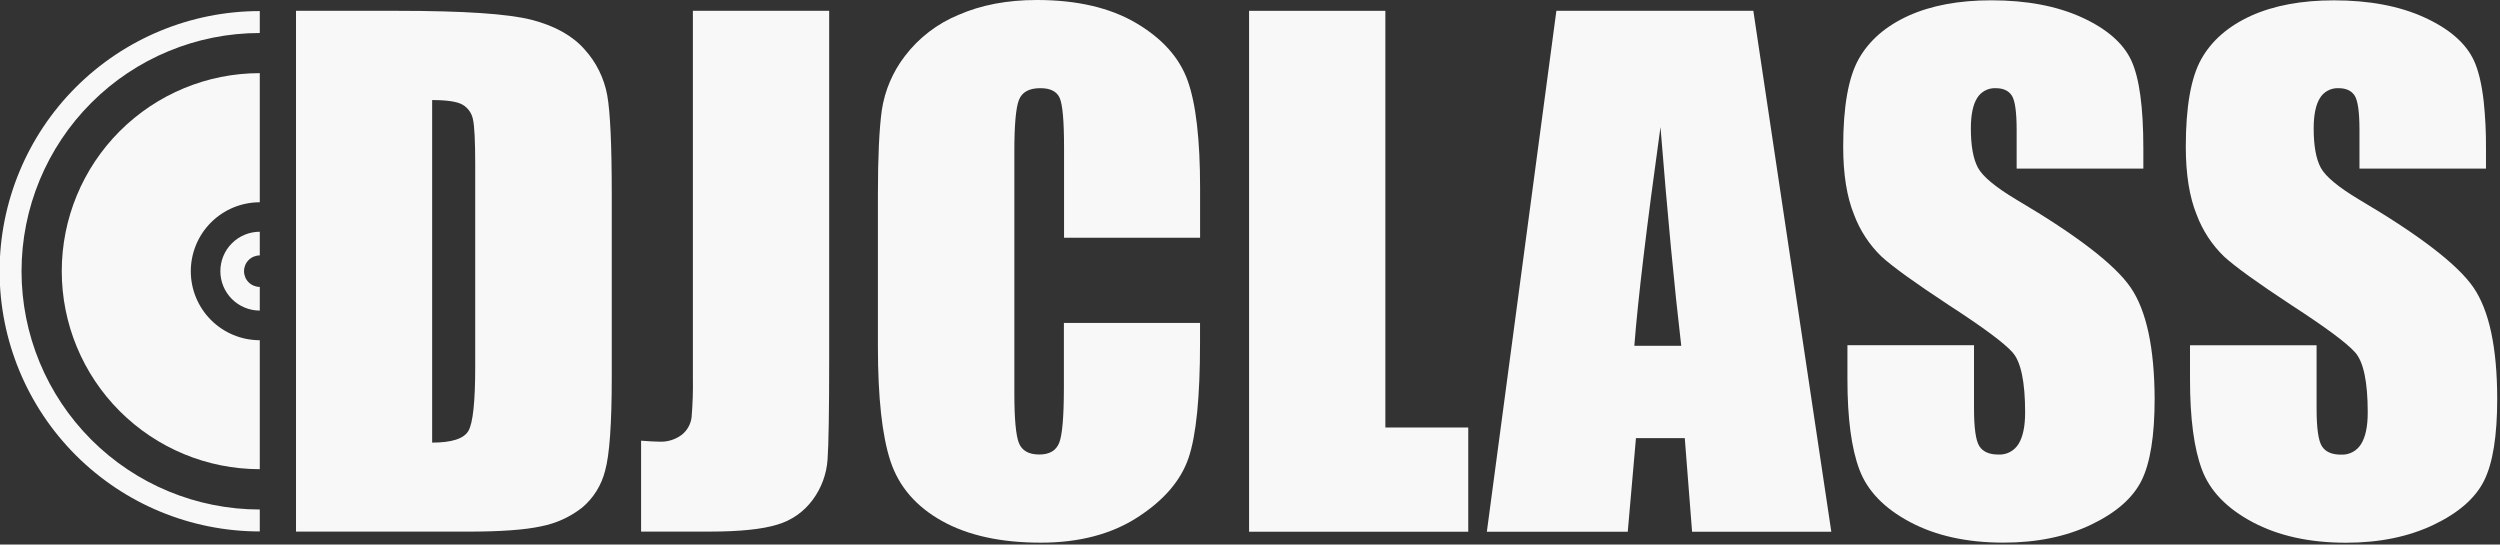
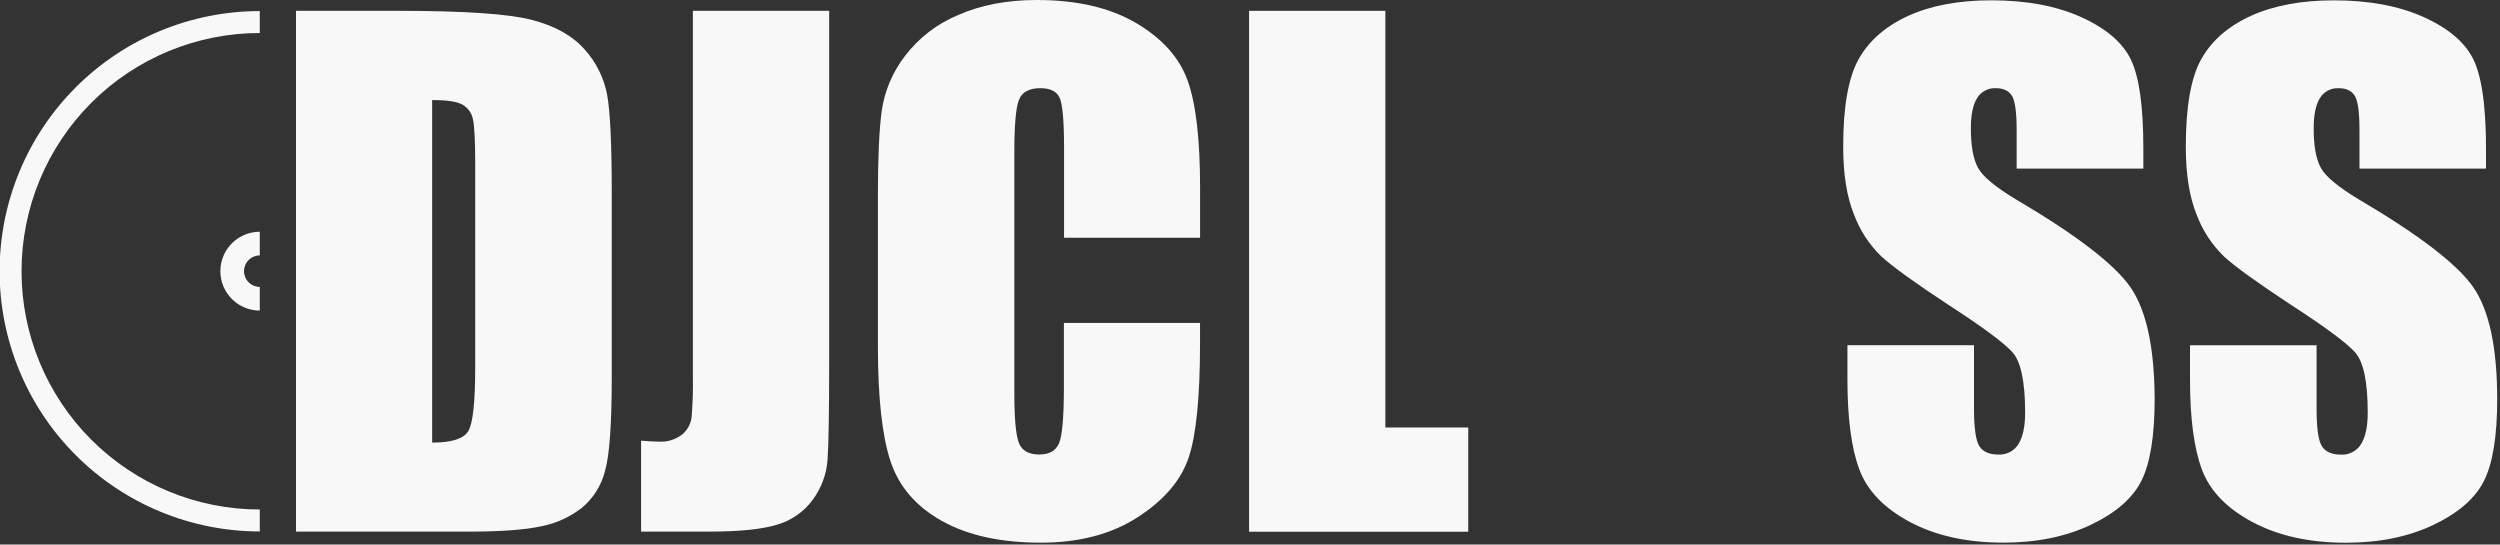
<svg xmlns="http://www.w3.org/2000/svg" width="808" height="176" viewBox="0 0 808 176" fill="none">
  <rect x="0" y="0" width="808" height="176" fill="#333333" stroke="none" />
  <g clip-path="url(#clip0)">
    <path d="M83.96 164.67C63.538 164.67 43.953 156.558 29.513 142.117C15.073 127.677 6.96 108.092 6.96 87.67C6.96 67.248 15.073 47.663 29.513 33.223C43.953 18.783 63.538 10.67 83.96 10.67V3.58C61.658 3.58 40.269 12.44 24.5 28.209C8.73 43.979 -0.13 65.368 -0.13 87.67C-0.13 109.972 8.73 131.361 24.5 147.131C40.269 162.901 61.658 171.76 83.96 171.76V164.67V164.67Z" fill="#F8F8F8" />
-     <path d="M83.96 109.96C78.047 109.96 72.376 107.611 68.195 103.43C64.014 99.249 61.665 93.578 61.665 87.665C61.665 81.752 64.014 76.081 68.195 71.9C72.376 67.719 78.047 65.37 83.96 65.37V23.64C66.986 23.64 50.708 30.383 38.705 42.385C26.703 54.388 19.96 70.666 19.96 87.64C19.96 104.614 26.703 120.893 38.705 132.895C50.708 144.897 66.986 151.64 83.96 151.64V109.96Z" fill="#F8F8F8" />
    <path d="M83.96 92.73C82.61 92.73 81.316 92.194 80.361 91.239C79.406 90.284 78.87 88.99 78.87 87.64C78.87 86.29 79.406 84.995 80.361 84.041C81.316 83.086 82.61 82.55 83.96 82.55V74.9C80.581 74.9 77.341 76.242 74.952 78.631C72.562 81.021 71.22 84.261 71.22 87.64C71.22 91.019 72.562 94.259 74.952 96.648C77.341 99.038 80.581 100.38 83.96 100.38V92.73Z" fill="#F8F8F8" />
    <path d="M95.67 3.5H128.67C149.943 3.5 164.33 4.47 171.83 6.41C179.33 8.35 185.033 11.537 188.94 15.97C192.709 20.13 195.244 25.259 196.26 30.78C197.233 36.22 197.72 46.91 197.72 62.85V121.8C197.72 136.913 197.007 147.013 195.58 152.1C194.423 156.792 191.804 160.995 188.1 164.1C184.238 167.106 179.723 169.161 174.92 170.1C169.687 171.247 161.803 171.82 151.27 171.82H95.67V3.5ZM139.67 32.3V143.05C146.017 143.05 149.923 141.787 151.39 139.26C152.857 136.733 153.59 129.853 153.59 118.62V53.23C153.59 45.603 153.347 40.717 152.86 38.57C152.672 37.588 152.275 36.658 151.697 35.842C151.12 35.026 150.374 34.343 149.51 33.84C147.797 32.84 144.533 32.34 139.72 32.34L139.67 32.3Z" fill="#F8F8F8" />
    <path d="M267.99 3.5V116.02C267.99 132.86 267.817 143.69 267.47 148.51C267.147 153.21 265.488 157.72 262.69 161.51C259.848 165.398 255.797 168.233 251.17 169.57C246.324 171.063 239.024 171.81 229.27 171.81H207.2V142.43C209.867 142.637 211.784 142.74 212.95 142.74C215.615 142.904 218.25 142.11 220.38 140.5C222.119 139.112 223.246 137.098 223.52 134.89C223.88 130.603 224.02 126.301 223.94 122V3.5H267.94H267.99Z" fill="#F8F8F8" />
    <path d="M387.9 76.83H343.9V47.58C343.9 39.073 343.43 33.763 342.49 31.65C341.55 29.537 339.457 28.487 336.21 28.5C332.584 28.5 330.28 29.783 329.3 32.35C328.32 34.917 327.834 40.46 327.84 48.98V127.16C327.84 135.34 328.327 140.673 329.3 143.16C330.274 145.647 332.47 146.893 335.89 146.9C339.17 146.9 341.314 145.65 342.32 143.15C343.327 140.65 343.837 134.767 343.85 125.5V104.38H387.85V110.94C387.85 128.36 386.614 140.713 384.14 148C381.667 155.287 376.19 161.673 367.71 167.16C359.237 172.647 348.79 175.39 336.37 175.39C323.464 175.39 312.827 173.057 304.46 168.39C296.094 163.723 290.547 157.297 287.82 149.11C285.1 140.897 283.74 128.543 283.74 112.05V62.9C283.74 50.773 284.16 41.677 285 35.61C285.969 29.23 288.542 23.202 292.48 18.09C296.958 12.219 302.914 7.643 309.74 4.83C317.074 1.61 325.53 0 335.11 0C348.084 0 358.79 2.49 367.23 7.47C375.67 12.45 381.217 18.663 383.87 26.11C386.537 33.55 387.87 45.127 387.87 60.84V76.84L387.9 76.83Z" fill="#F8F8F8" />
    <path d="M447.75 3.5V138.17H474.54V171.85H403.7V3.5H447.7H447.75Z" fill="#F8F8F8" />
-     <path d="M566.68 3.5L591.88 171.85H546.88L544.52 141.6H528.74L526.09 171.85H480.55L503.02 3.5H566.68ZM543.38 111.76C541.146 92.7 538.91 69.137 536.67 41.07C532.183 73.297 529.366 96.86 528.22 111.76H543.38Z" fill="#F8F8F8" />
    <path d="M692.69 54.5H651.78V42C651.78 36.18 651.257 32.473 650.21 30.88C649.164 29.287 647.42 28.493 644.98 28.5C643.782 28.449 642.593 28.723 641.537 29.291C640.481 29.86 639.598 30.702 638.98 31.73C637.647 33.883 636.98 37.143 636.98 41.51C636.98 47.13 637.744 51.36 639.27 54.2C640.797 57.04 644.927 60.473 651.66 64.5C671.267 76.067 683.6 85.557 688.66 92.97C693.72 100.383 696.294 112.33 696.38 128.81C696.38 140.81 694.967 149.647 692.14 155.32C689.314 160.993 683.857 165.757 675.77 169.61C667.677 173.457 658.26 175.38 647.52 175.38C635.734 175.38 625.67 173.163 617.33 168.73C608.99 164.297 603.534 158.647 600.96 151.78C598.38 144.92 597.09 135.183 597.09 122.57V111.57H638V132.05C638 138.357 638.577 142.41 639.73 144.21C640.883 146.01 642.923 146.91 645.85 146.91C647.145 146.985 648.436 146.707 649.586 146.106C650.736 145.506 651.701 144.605 652.38 143.5C653.807 141.213 654.52 137.817 654.52 133.31C654.52 123.397 653.16 116.917 650.44 113.87C647.72 110.823 640.85 105.73 629.83 98.59C618.877 91.383 611.624 86.15 608.07 82.89C604.157 79.099 601.137 74.484 599.23 69.38C596.89 63.627 595.72 56.293 595.72 47.38C595.72 34.487 597.387 25.06 600.72 19.1C604.054 13.14 609.407 8.473 616.78 5.1C624.174 1.767 633.104 0.1 643.57 0.1C655.01 0.1 664.757 1.937 672.81 5.61C680.864 9.283 686.197 13.91 688.81 19.49C691.424 25.07 692.73 34.547 692.73 47.92V54.5H692.69Z" fill="#F8F8F8" />
    <path d="M803.49 54.5H762.58V42C762.58 36.18 762.057 32.473 761.01 30.88C759.964 29.287 758.22 28.493 755.78 28.5C754.582 28.449 753.393 28.722 752.337 29.291C751.281 29.859 750.398 30.702 749.78 31.73C748.447 33.883 747.78 37.143 747.78 41.51C747.78 47.13 748.544 51.36 750.07 54.2C751.597 57.04 755.727 60.473 762.46 64.5C782.067 76.067 794.4 85.556 799.46 92.97C804.52 100.383 807.067 112.34 807.1 128.84C807.1 140.84 805.687 149.677 802.86 155.35C800.034 161.023 794.577 165.787 786.49 169.64C778.397 173.487 768.98 175.41 758.24 175.41C746.454 175.41 736.39 173.193 728.05 168.76C719.71 164.327 714.254 158.677 711.68 151.81C709.1 144.95 707.81 135.213 707.81 122.6V111.6H748.72V132.08C748.72 138.387 749.297 142.44 750.45 144.24C751.604 146.04 753.644 146.94 756.57 146.94C757.869 147.014 759.163 146.734 760.315 146.13C761.467 145.526 762.433 144.62 763.11 143.51C764.537 141.223 765.25 137.827 765.25 133.32C765.25 123.407 763.89 116.927 761.17 113.88C758.45 110.833 751.58 105.74 740.56 98.6C729.607 91.393 722.354 86.16 718.8 82.9C714.887 79.109 711.867 74.494 709.96 69.39C707.62 63.637 706.45 56.303 706.45 47.39C706.45 34.497 708.117 25.07 711.45 19.11C714.784 13.15 720.137 8.483 727.51 5.11C734.904 1.777 743.834 0.11 754.3 0.11C765.74 0.11 775.487 1.947 783.54 5.62C791.593 9.293 796.927 13.92 799.54 19.5C801.02 22.66 802.083 27.073 802.73 32.74C803.258 37.786 803.505 42.857 803.47 47.93V54.5H803.49Z" fill="#F8F8F8" />
  </g>
  <defs>
    <clipPath id="clip0">
      <rect width="807.15" height="175.38" fill="white" />
    </clipPath>
  </defs>
</svg>